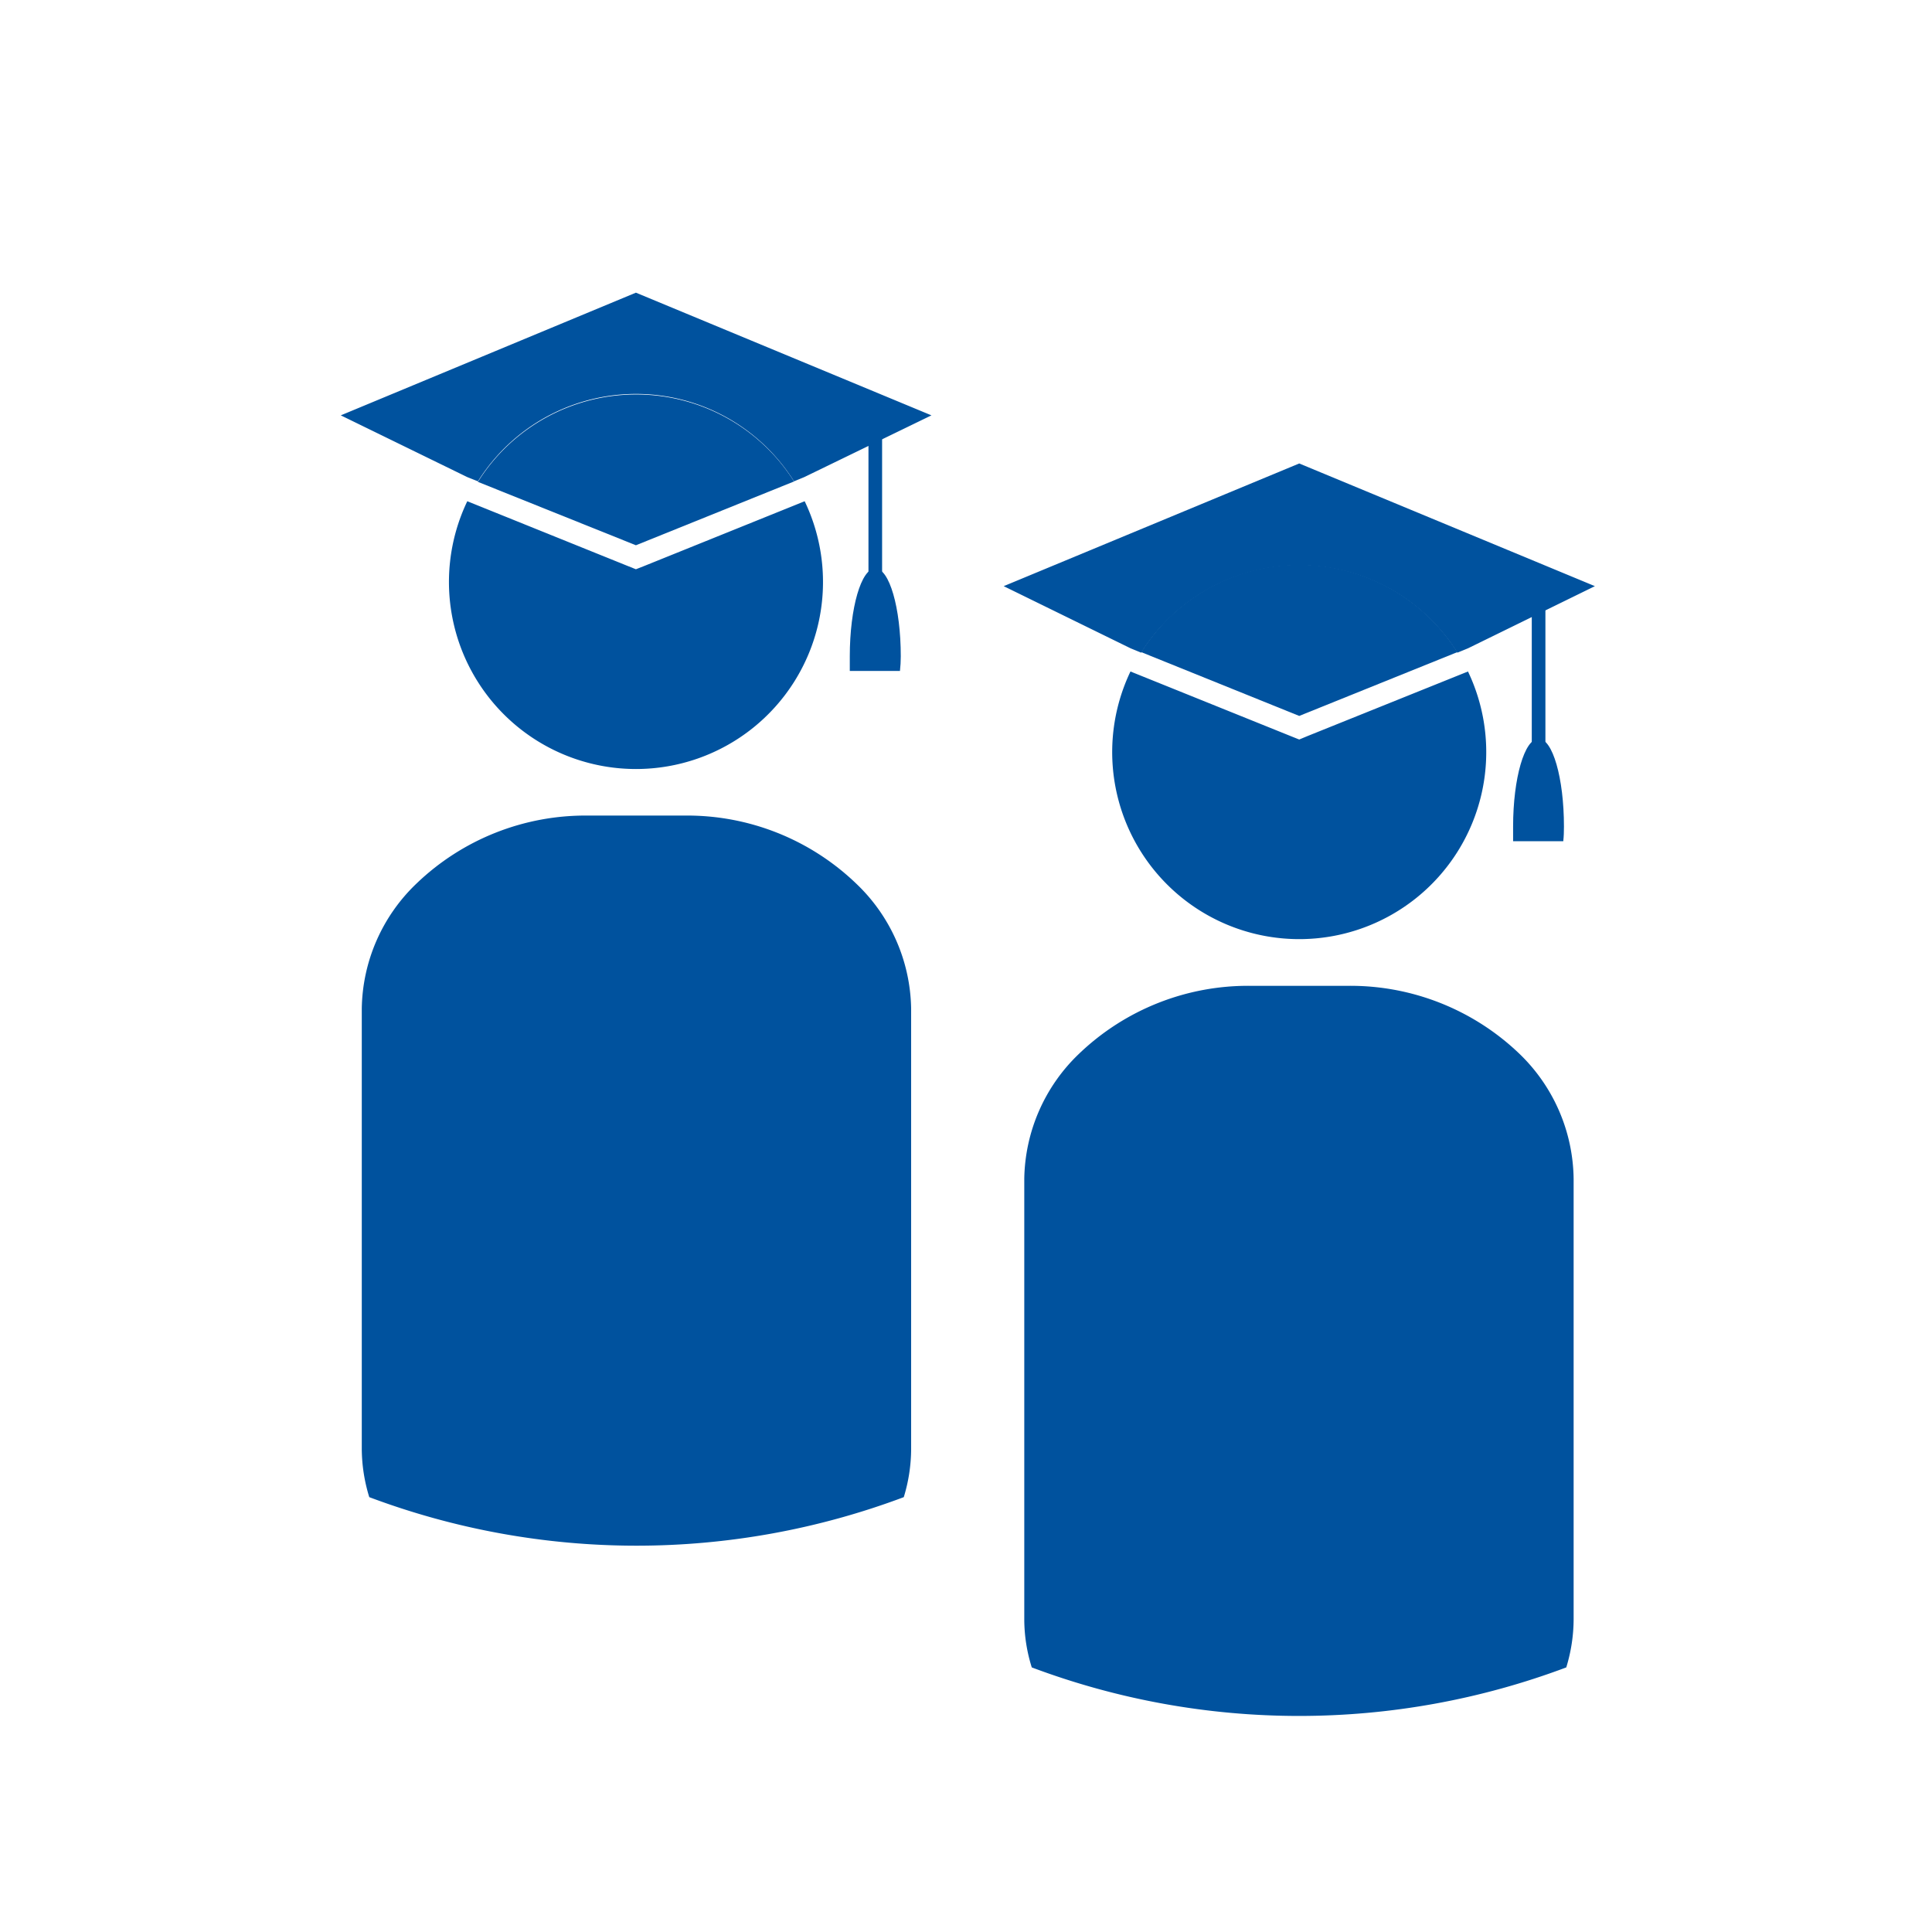
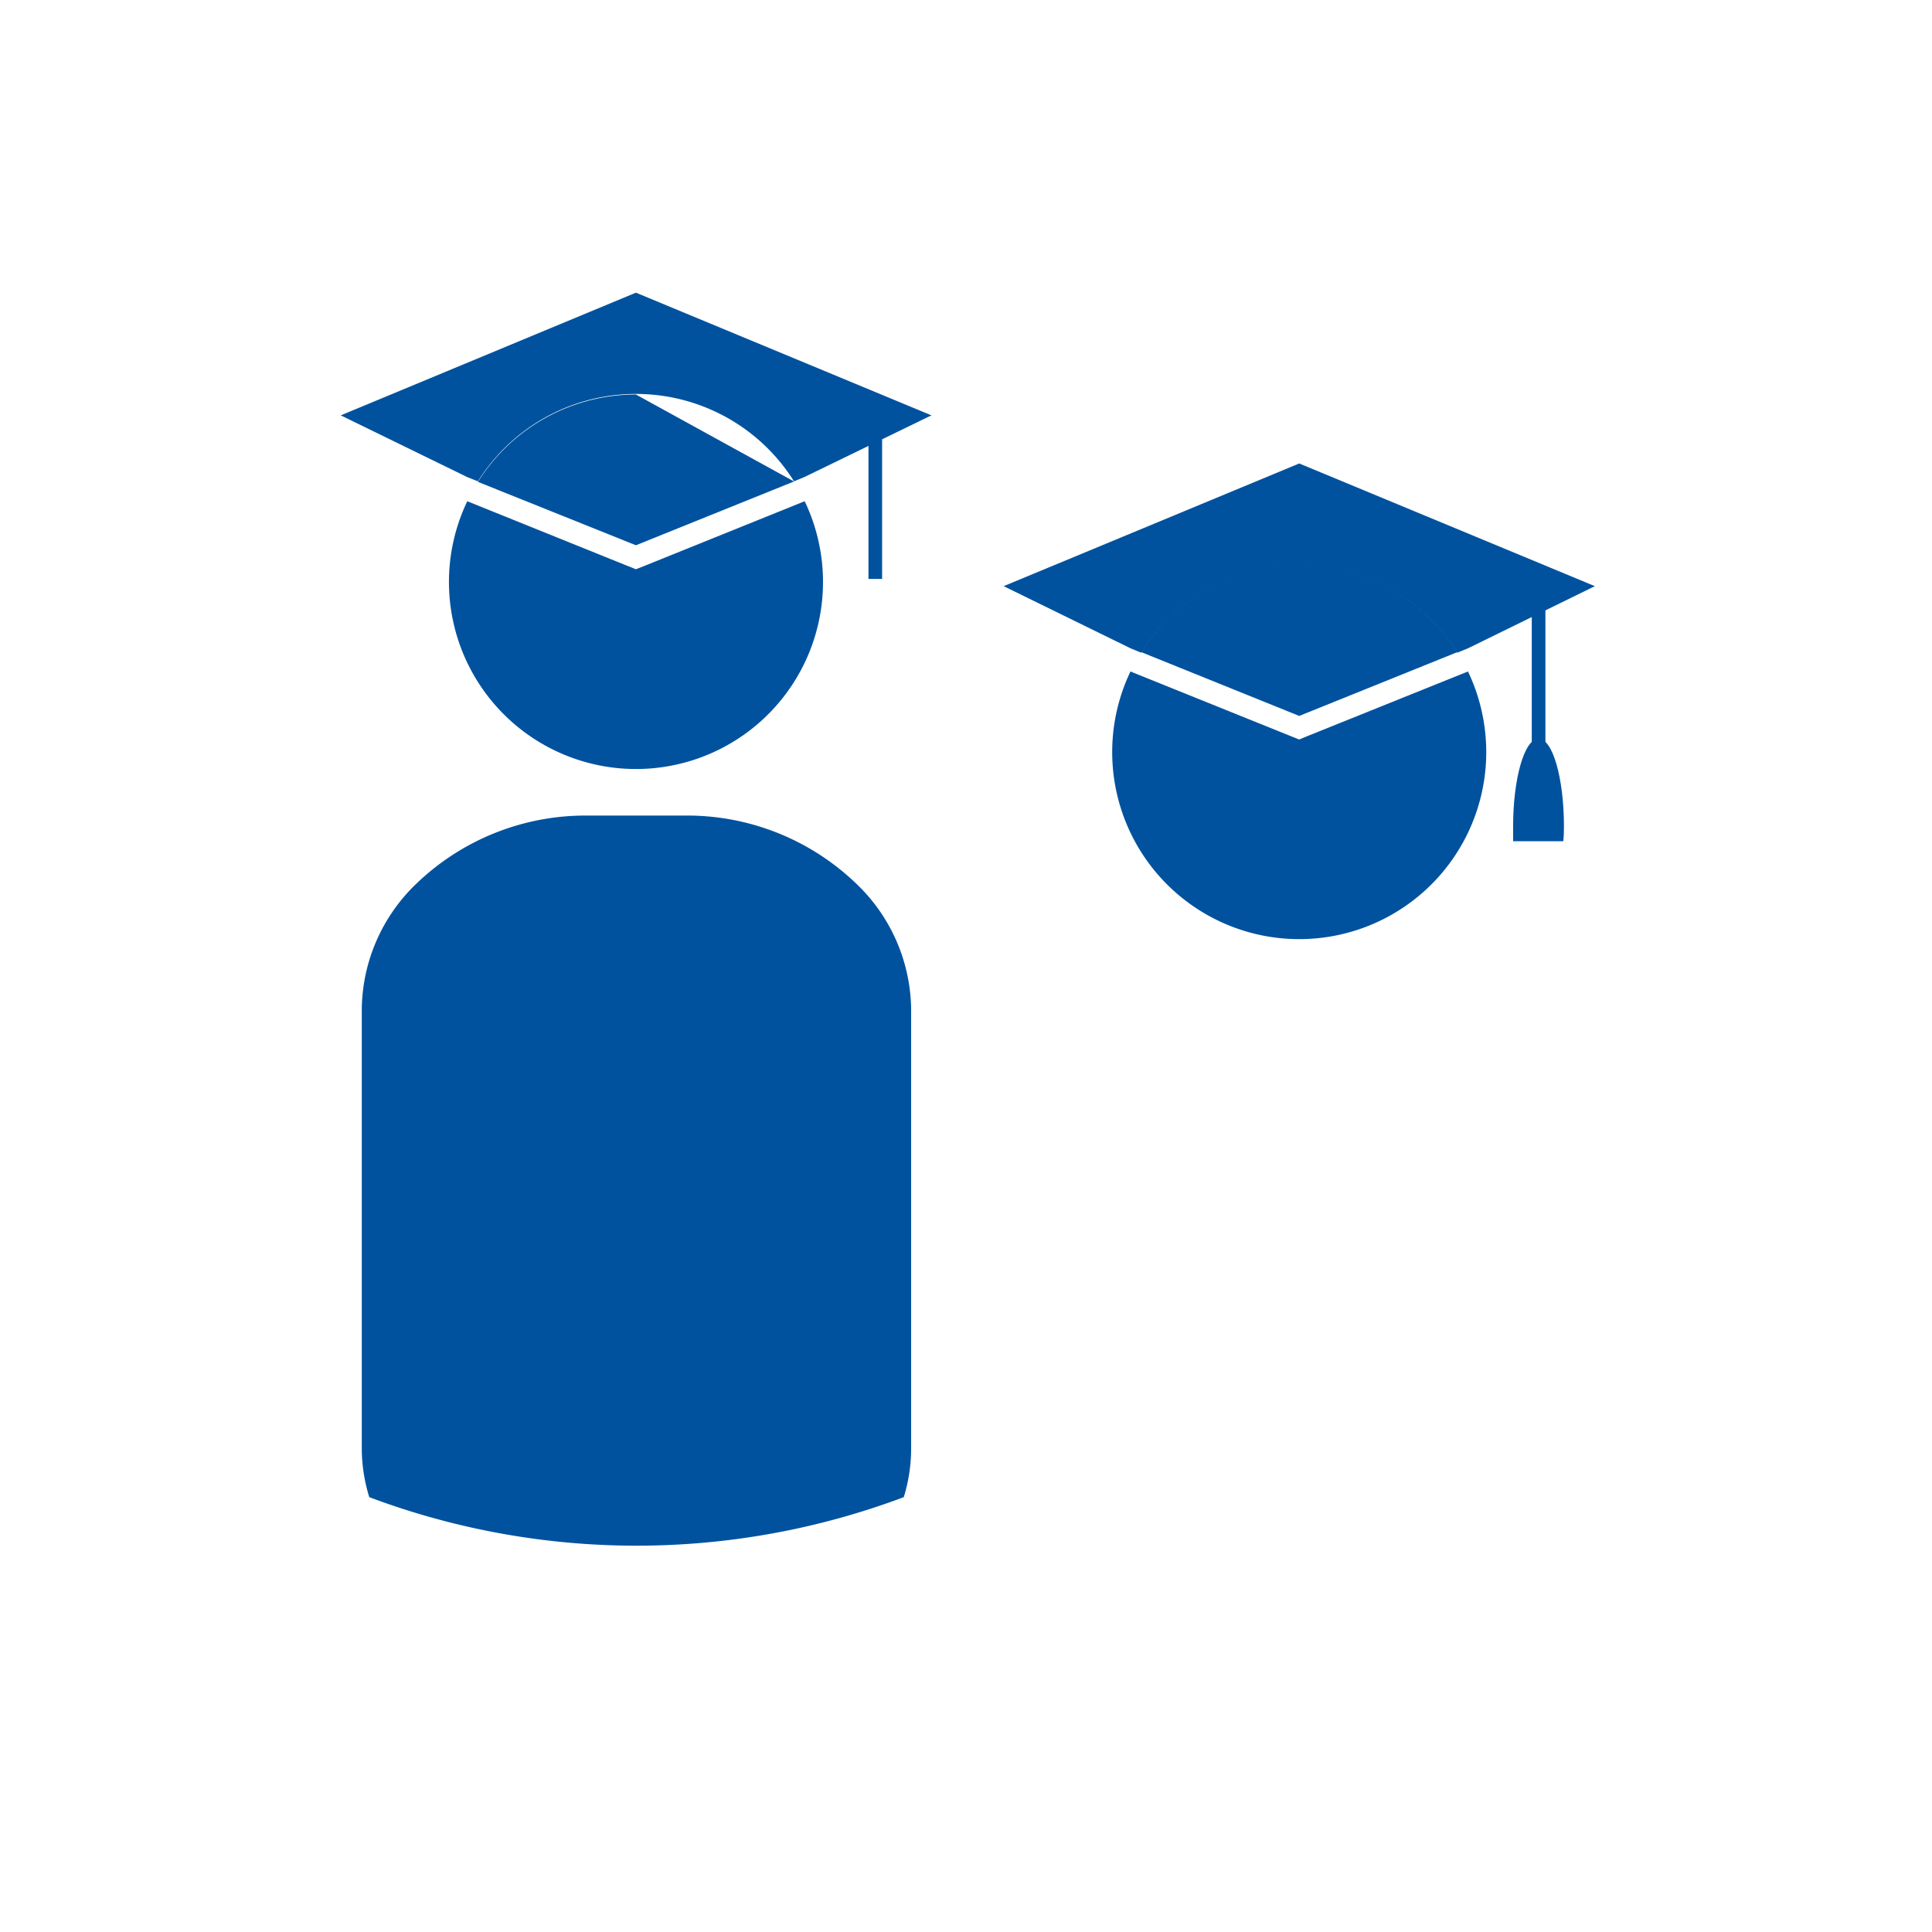
<svg xmlns="http://www.w3.org/2000/svg" id="Ebene_1" data-name="Ebene 1" viewBox="0 0 141.73 141.73">
  <defs>
    <style>.cls-1{fill:#00529e;}.cls-2{fill:none;stroke:#00529e;stroke-miterlimit:10;}</style>
  </defs>
-   <path class="cls-1" d="M111.48,77.32a17.91,17.91,0,0,0-12.64-5H91.78a17.91,17.91,0,0,0-12.64,5,12.94,12.94,0,0,0-4,9.16V118.8a11.83,11.83,0,0,0,.55,3.52,55.76,55.76,0,0,0,39.21,0,12.15,12.15,0,0,0,.54-3.52V86.48A12.94,12.94,0,0,0,111.48,77.32Z" />
  <path class="cls-1" d="M95.31,54.25l-.6-.24L82.93,49.26a13.72,13.72,0,1,0,24.76,0L95.91,54Z" />
  <path class="cls-1" d="M117,43,95.31,34,73.63,43l9.31,4.56.78.32a13.69,13.69,0,0,1,23.19,0l.78-.32Z" />
  <path class="cls-1" d="M95.31,41.43a13.68,13.68,0,0,0-11.59,6.41l11.59,4.68,11.6-4.68A13.71,13.71,0,0,0,95.31,41.43Z" />
  <line class="cls-2" x1="112.87" y1="42.26" x2="112.87" y2="54.96" />
  <path class="cls-1" d="M114.73,60.63c0-3.55-.83-6.44-1.86-6.44S111,57.08,111,60.63q0,.55,0,1.08h3.68C114.72,61.36,114.73,61,114.73,60.63Z" />
  <path class="cls-1" d="M62.82,64.83a17.89,17.89,0,0,0-12.64-5h-7a17.89,17.89,0,0,0-12.64,5,12.93,12.93,0,0,0-4,9.16v32.32a12.16,12.16,0,0,0,.55,3.52,55.76,55.76,0,0,0,39.21,0,12.15,12.15,0,0,0,.54-3.52V74A12.92,12.92,0,0,0,62.82,64.83Z" />
  <path class="cls-1" d="M46.65,41.76l-.6-.24L34.28,36.77a13.72,13.72,0,1,0,24.75,0L47.26,41.52Z" />
  <path class="cls-1" d="M68.33,30.47l-21.68-9L25,30.47,34.28,35l.78.31a13.69,13.69,0,0,1,23.19,0L59,35Z" />
-   <path class="cls-1" d="M46.65,28.94a13.69,13.69,0,0,0-11.59,6.41L46.65,40l11.6-4.68A13.69,13.69,0,0,0,46.65,28.94Z" />
+   <path class="cls-1" d="M46.65,28.94a13.69,13.69,0,0,0-11.59,6.41L46.65,40l11.6-4.68Z" />
  <line class="cls-2" x1="64.21" y1="29.77" x2="64.21" y2="42.47" />
-   <path class="cls-1" d="M66.08,48.14c0-3.55-.84-6.44-1.87-6.44s-1.87,2.89-1.87,6.44q0,.55,0,1.08h3.68Q66.08,48.69,66.08,48.14Z" />
</svg>